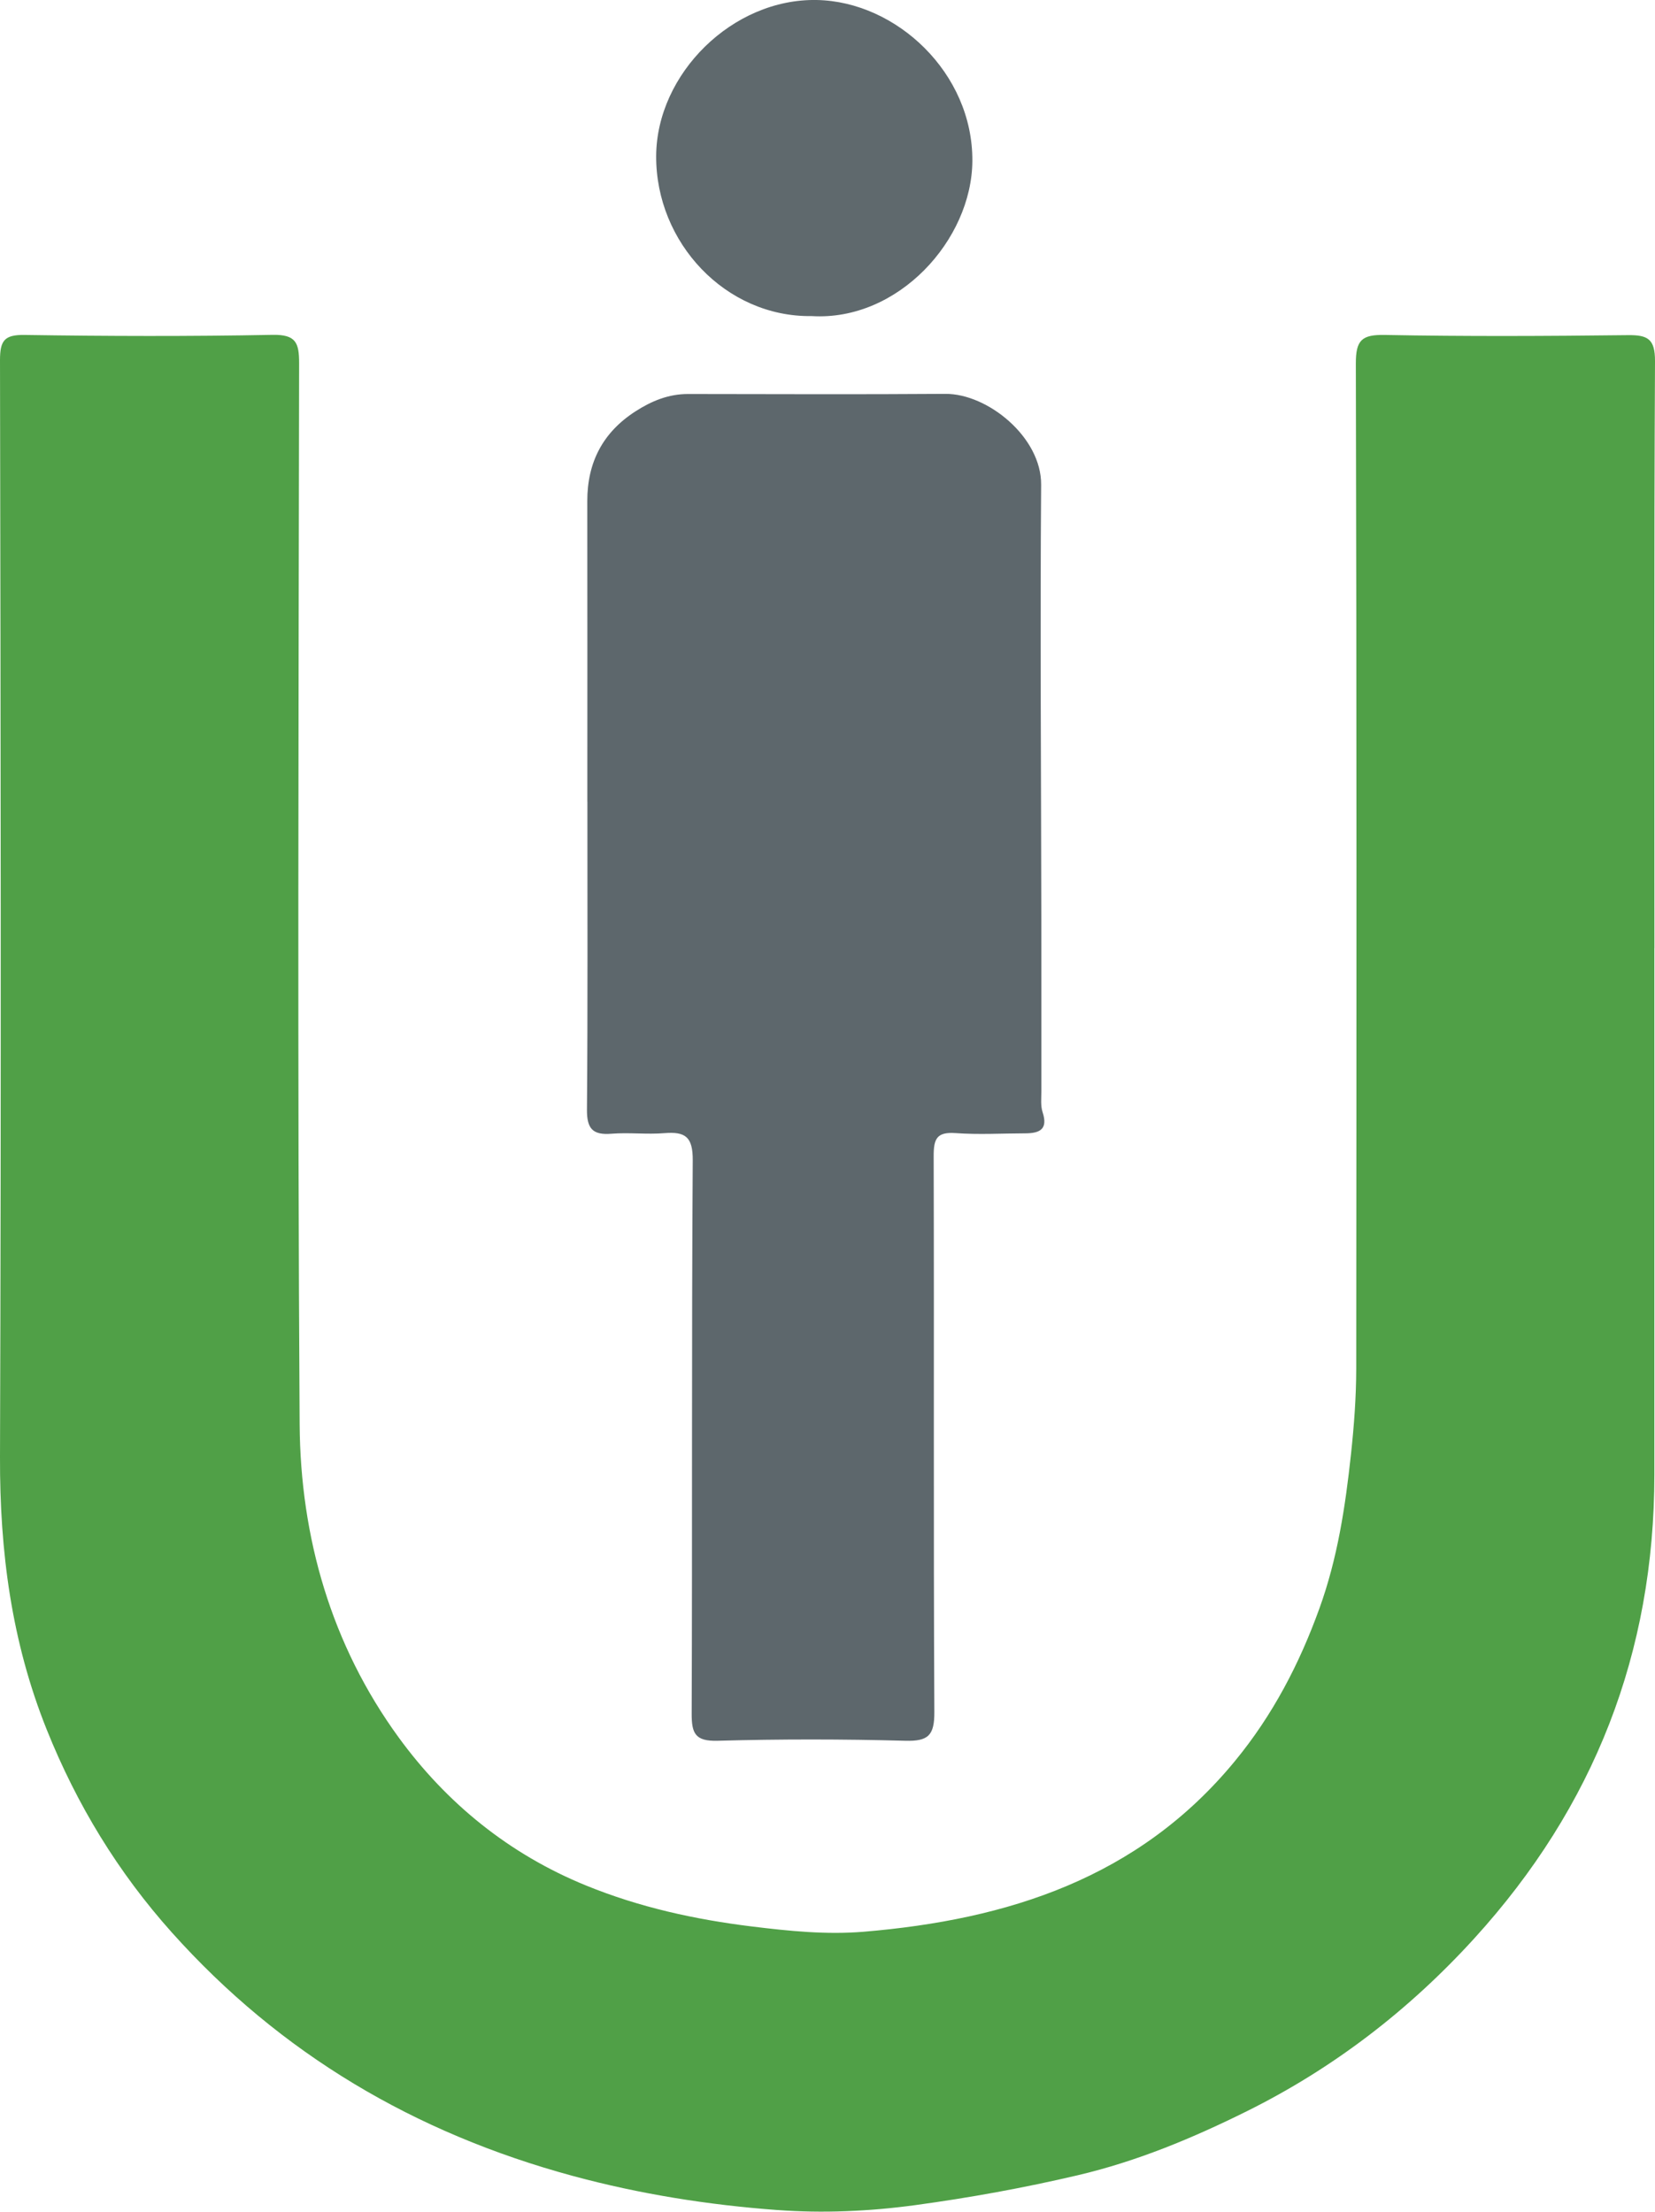
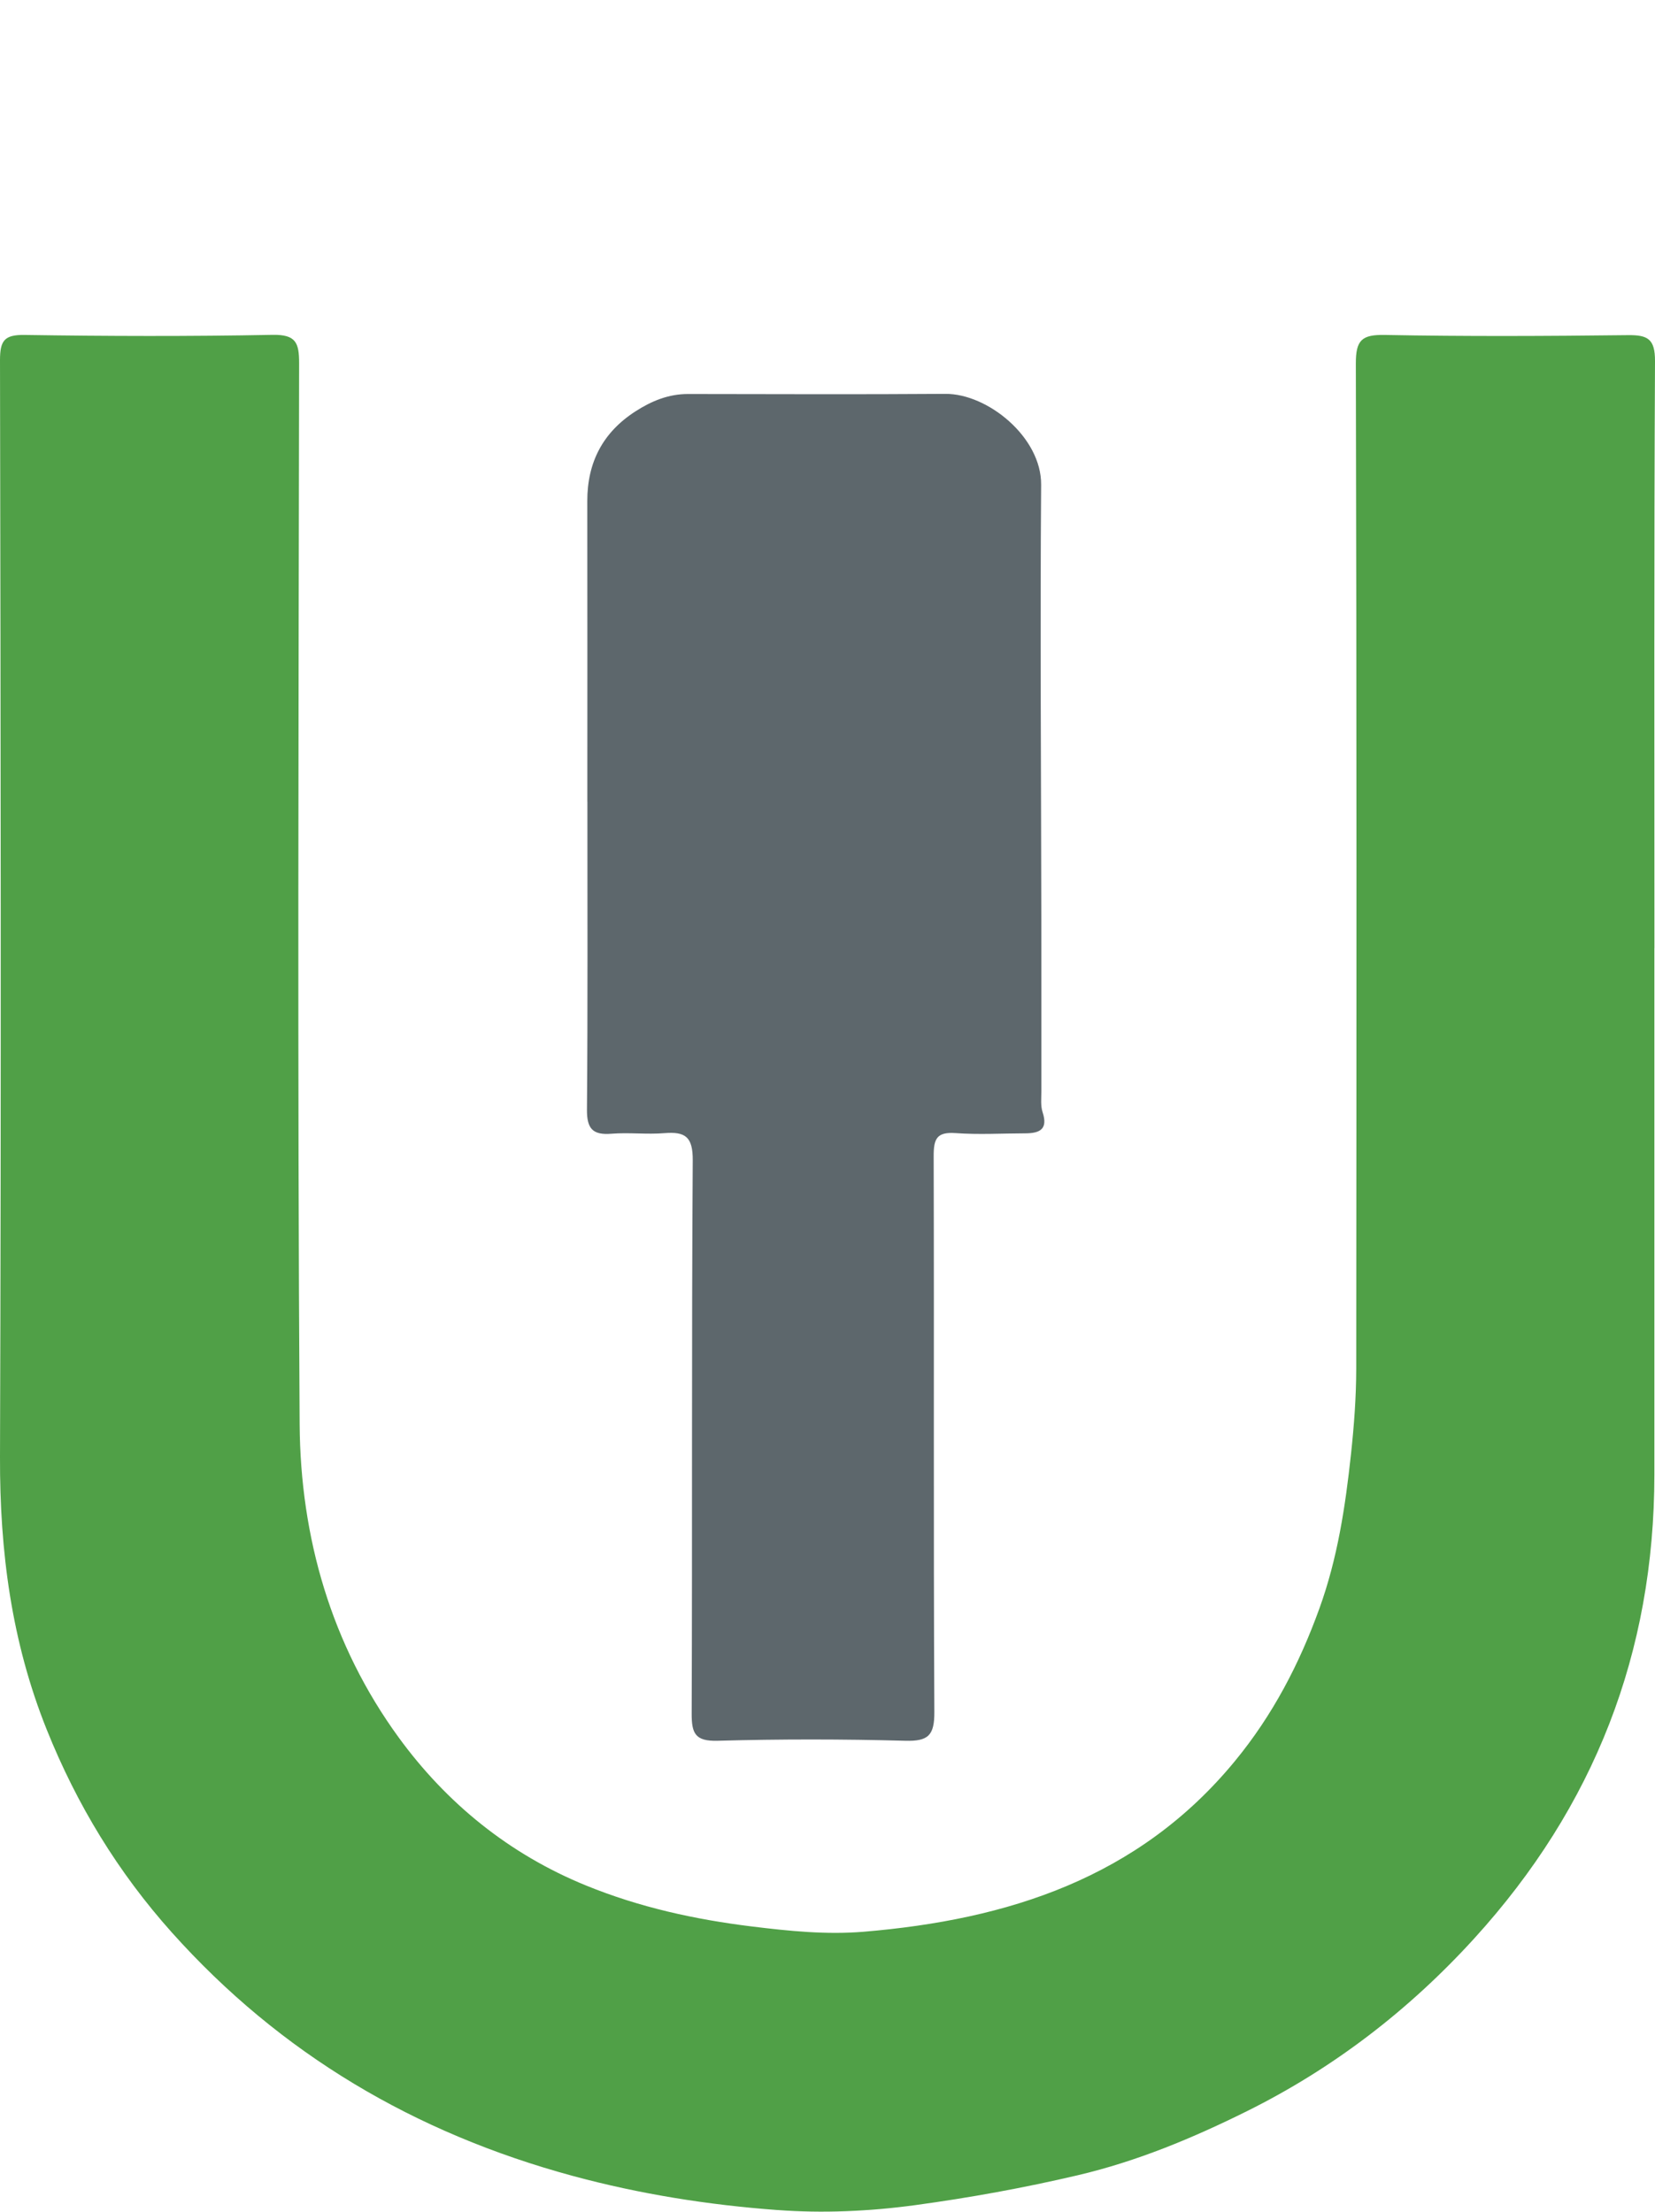
<svg xmlns="http://www.w3.org/2000/svg" id="Layer_2" viewBox="0 0 343.88 459.5">
  <defs>
    <style>
      .cls-1 {
        fill: #5f696d;
      }

      .cls-2 {
        fill: #5d676c;
      }

      .cls-3 {
        fill: #50a047;
      }
    </style>
  </defs>
  <g id="Layer_1-2" data-name="Layer_1">
    <g>
      <path class="cls-3" d="M343.75,196.96c0,36.48.01,72.96,0,109.44-.02,36.94-12.5,68.95-37.42,96.32-13.6,14.94-29.33,27-47.25,35.9-11.18,5.55-22.79,10.41-35.16,13.31-11.17,2.62-22.34,4.65-33.72,6.2-9.64,1.31-19.23,1.72-28.73,1.02-14.33-1.06-28.5-3.3-42.52-7.1-32.73-8.89-60.65-25.32-83.24-50.56-11.14-12.45-19.72-26.49-26-42.15C2.37,341.04-.06,322.28,0,302.73c.26-75.96.14-151.92,0-227.88,0-4.1.9-5.33,5.15-5.26,17.15.26,34.32.31,51.47-.02,4.88-.09,5.54,1.64,5.53,5.92-.11,73.46-.35,146.93.11,220.39.15,23.52,6.58,45.87,20.57,65.08,9.96,13.67,22.97,24.26,38.94,30.77,11.09,4.52,22.52,7.04,34.44,8.51,7.78.96,15.52,1.74,23.21,1.1,29.94-2.5,57.16-11.12,77.19-35.48,7.84-9.53,13.39-20.19,17.55-31.72,3.75-10.38,5.37-21.06,6.55-32.01.64-5.93,1.08-11.81,1.09-17.71.06-69.63.1-139.26-.08-208.89-.01-4.88,1.24-6.03,6.02-5.94,16.82.32,33.65.24,50.47.04,4.15-.05,5.69.76,5.67,5.41-.21,40.64-.12,81.29-.12,121.94Z" />
      <path class="cls-2" d="M122.04,166.58c0-20.82.02-41.64-.01-62.47-.01-8.06,3.24-14.3,10.03-18.66,3.32-2.14,6.86-3.6,10.91-3.59,17.82.02,35.65.1,53.47-.03,8.74-.06,19.97,8.98,19.89,18.89-.23,30.15,0,60.3.04,90.45.02,11.83,0,23.65.01,35.48,0,1.49-.19,3.08.26,4.44,1.17,3.57-.65,4.36-3.61,4.37-4.83.01-9.68.3-14.49-.05-3.93-.28-4.55,1.22-4.54,4.8.11,38.48-.06,76.96.14,115.44.03,4.89-1.24,6.14-6.05,6.01-12.98-.35-25.99-.36-38.97,0-4.66.13-5.42-1.51-5.4-5.65.14-38.31-.03-76.63.22-114.94.03-4.89-1.54-6-5.89-5.65-3.64.3-7.34-.17-10.98.12-3.91.32-5.14-1.03-5.11-5.01.18-21.32.08-42.64.09-63.97Z" />
-       <path class="cls-1" d="M168.65,65.67c-17.88.25-32.4-15.27-32.31-33.26C136.43,15.33,152.19-.33,169.71,0c16.54.31,32.45,15.17,32.33,33.45-.11,16.39-15.41,33.31-33.39,32.22Z" />
    </g>
  </g>
</svg>